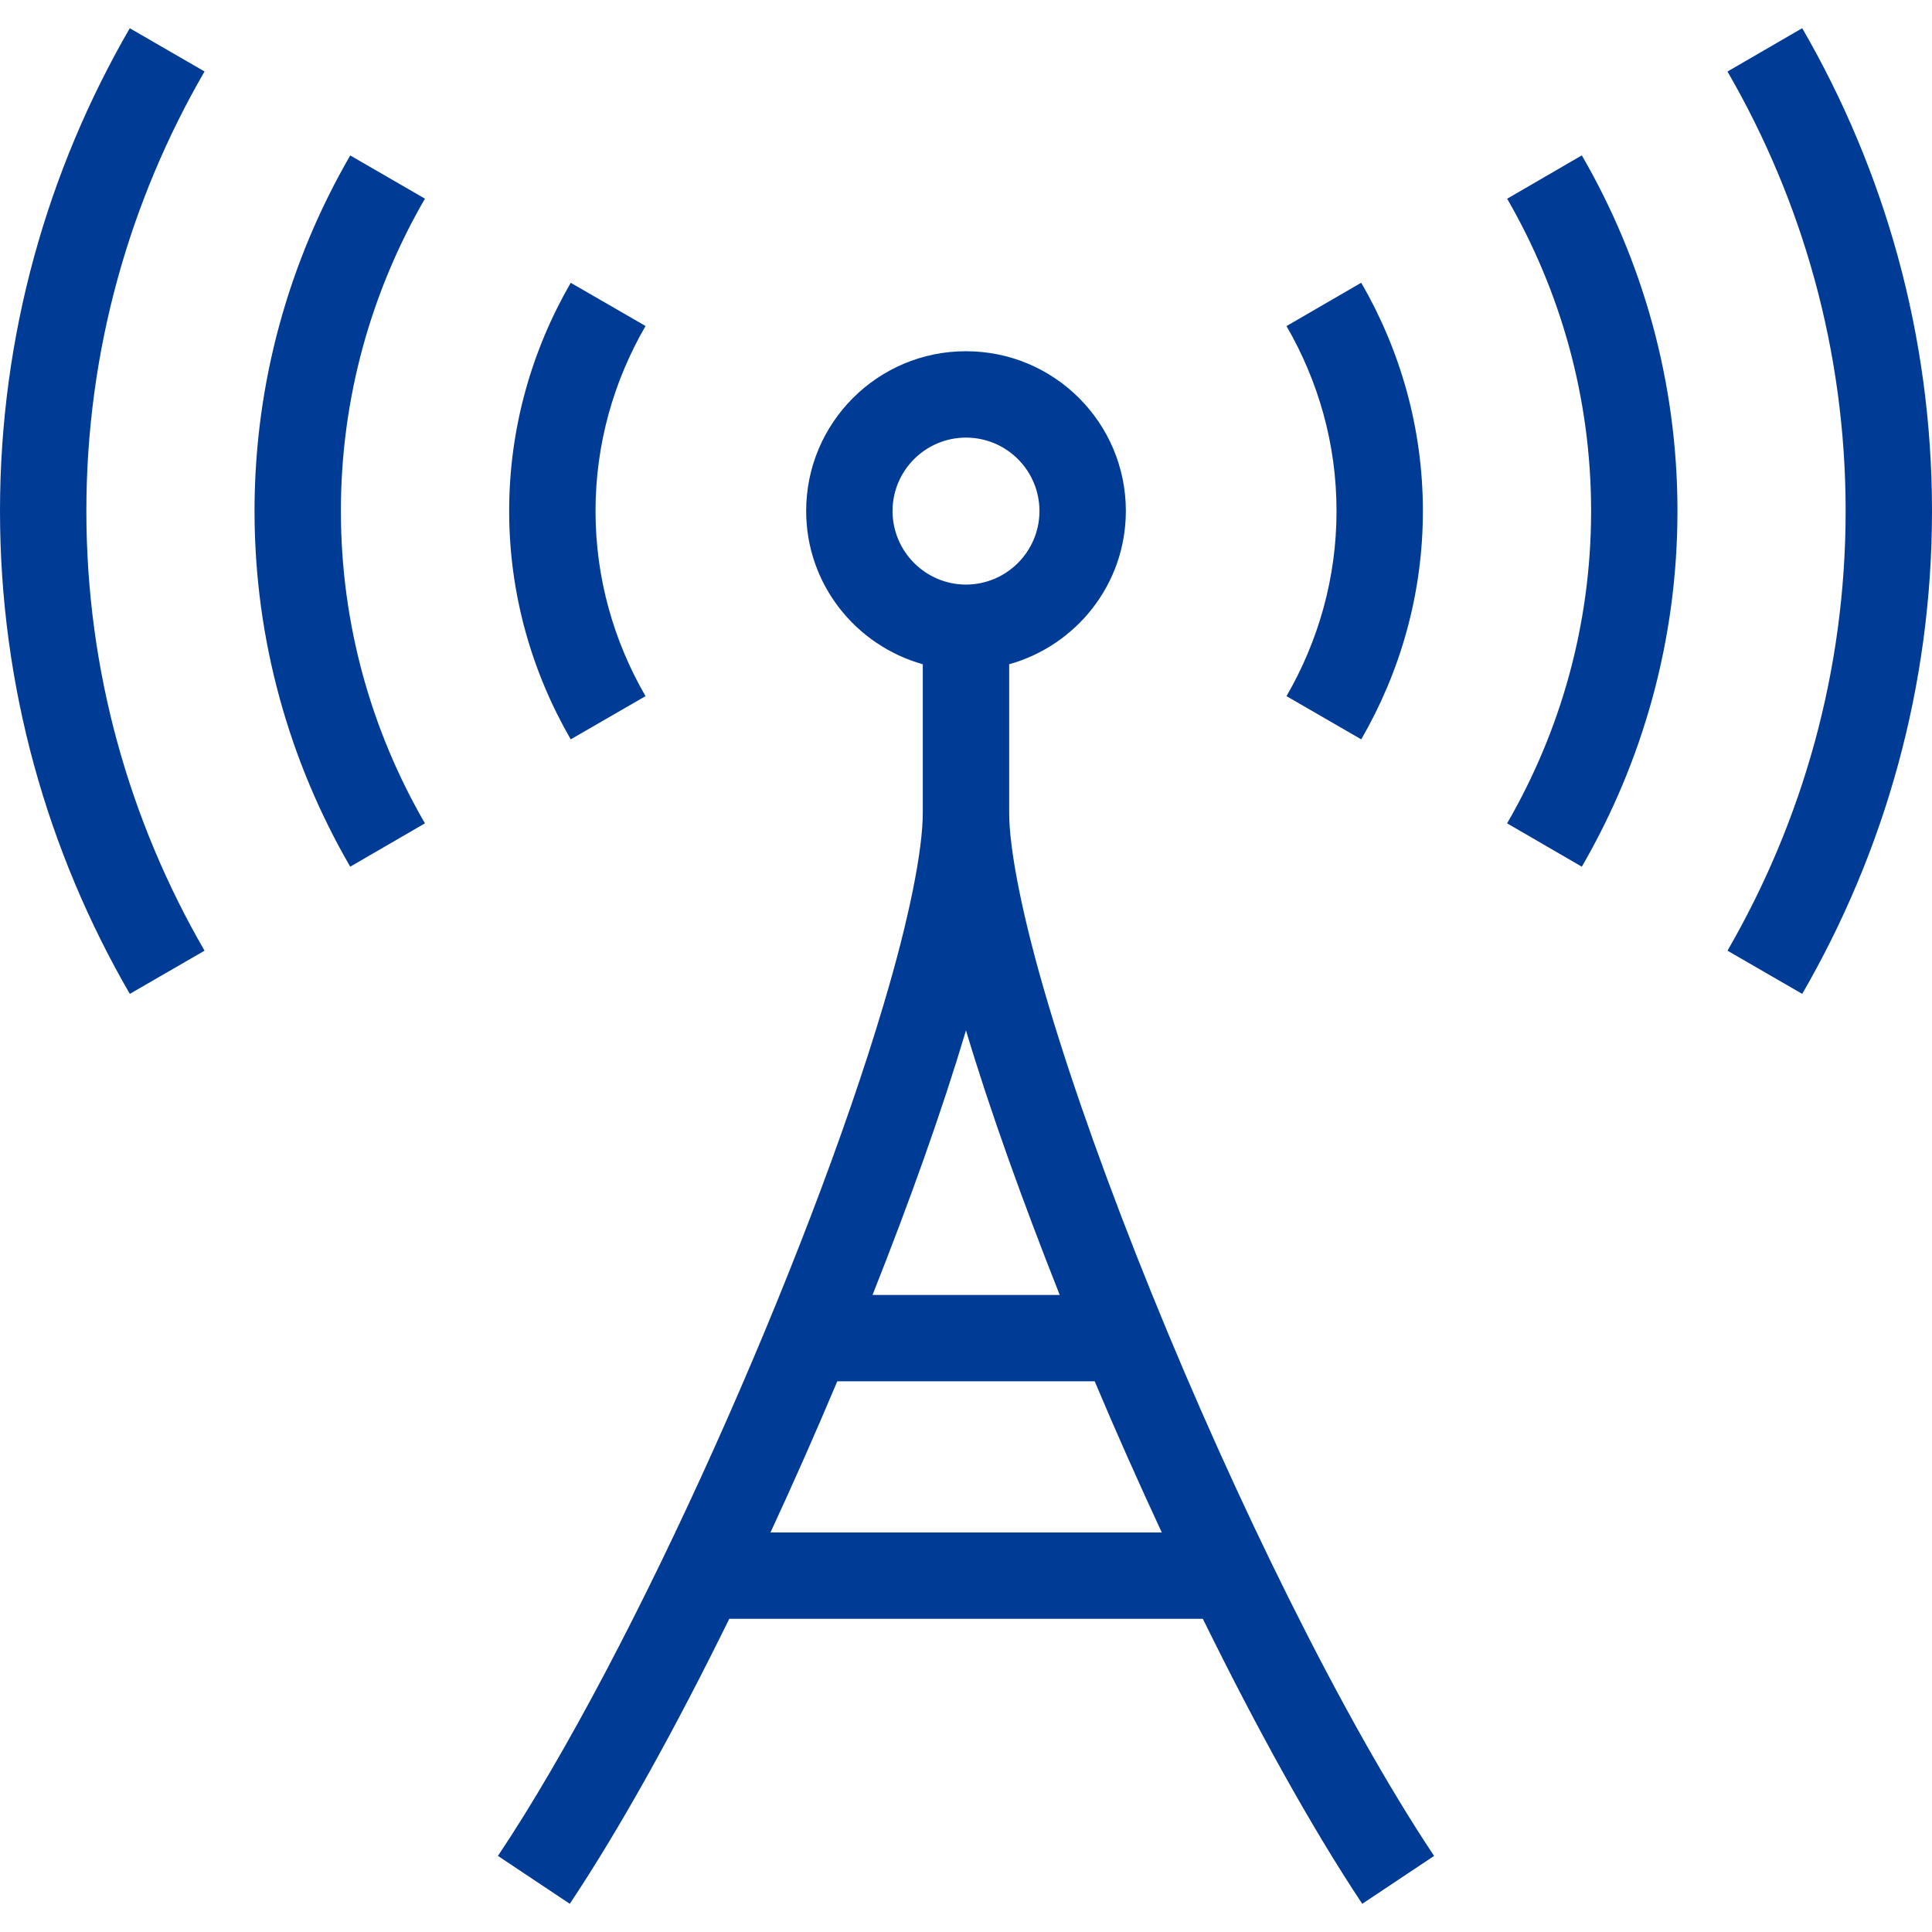
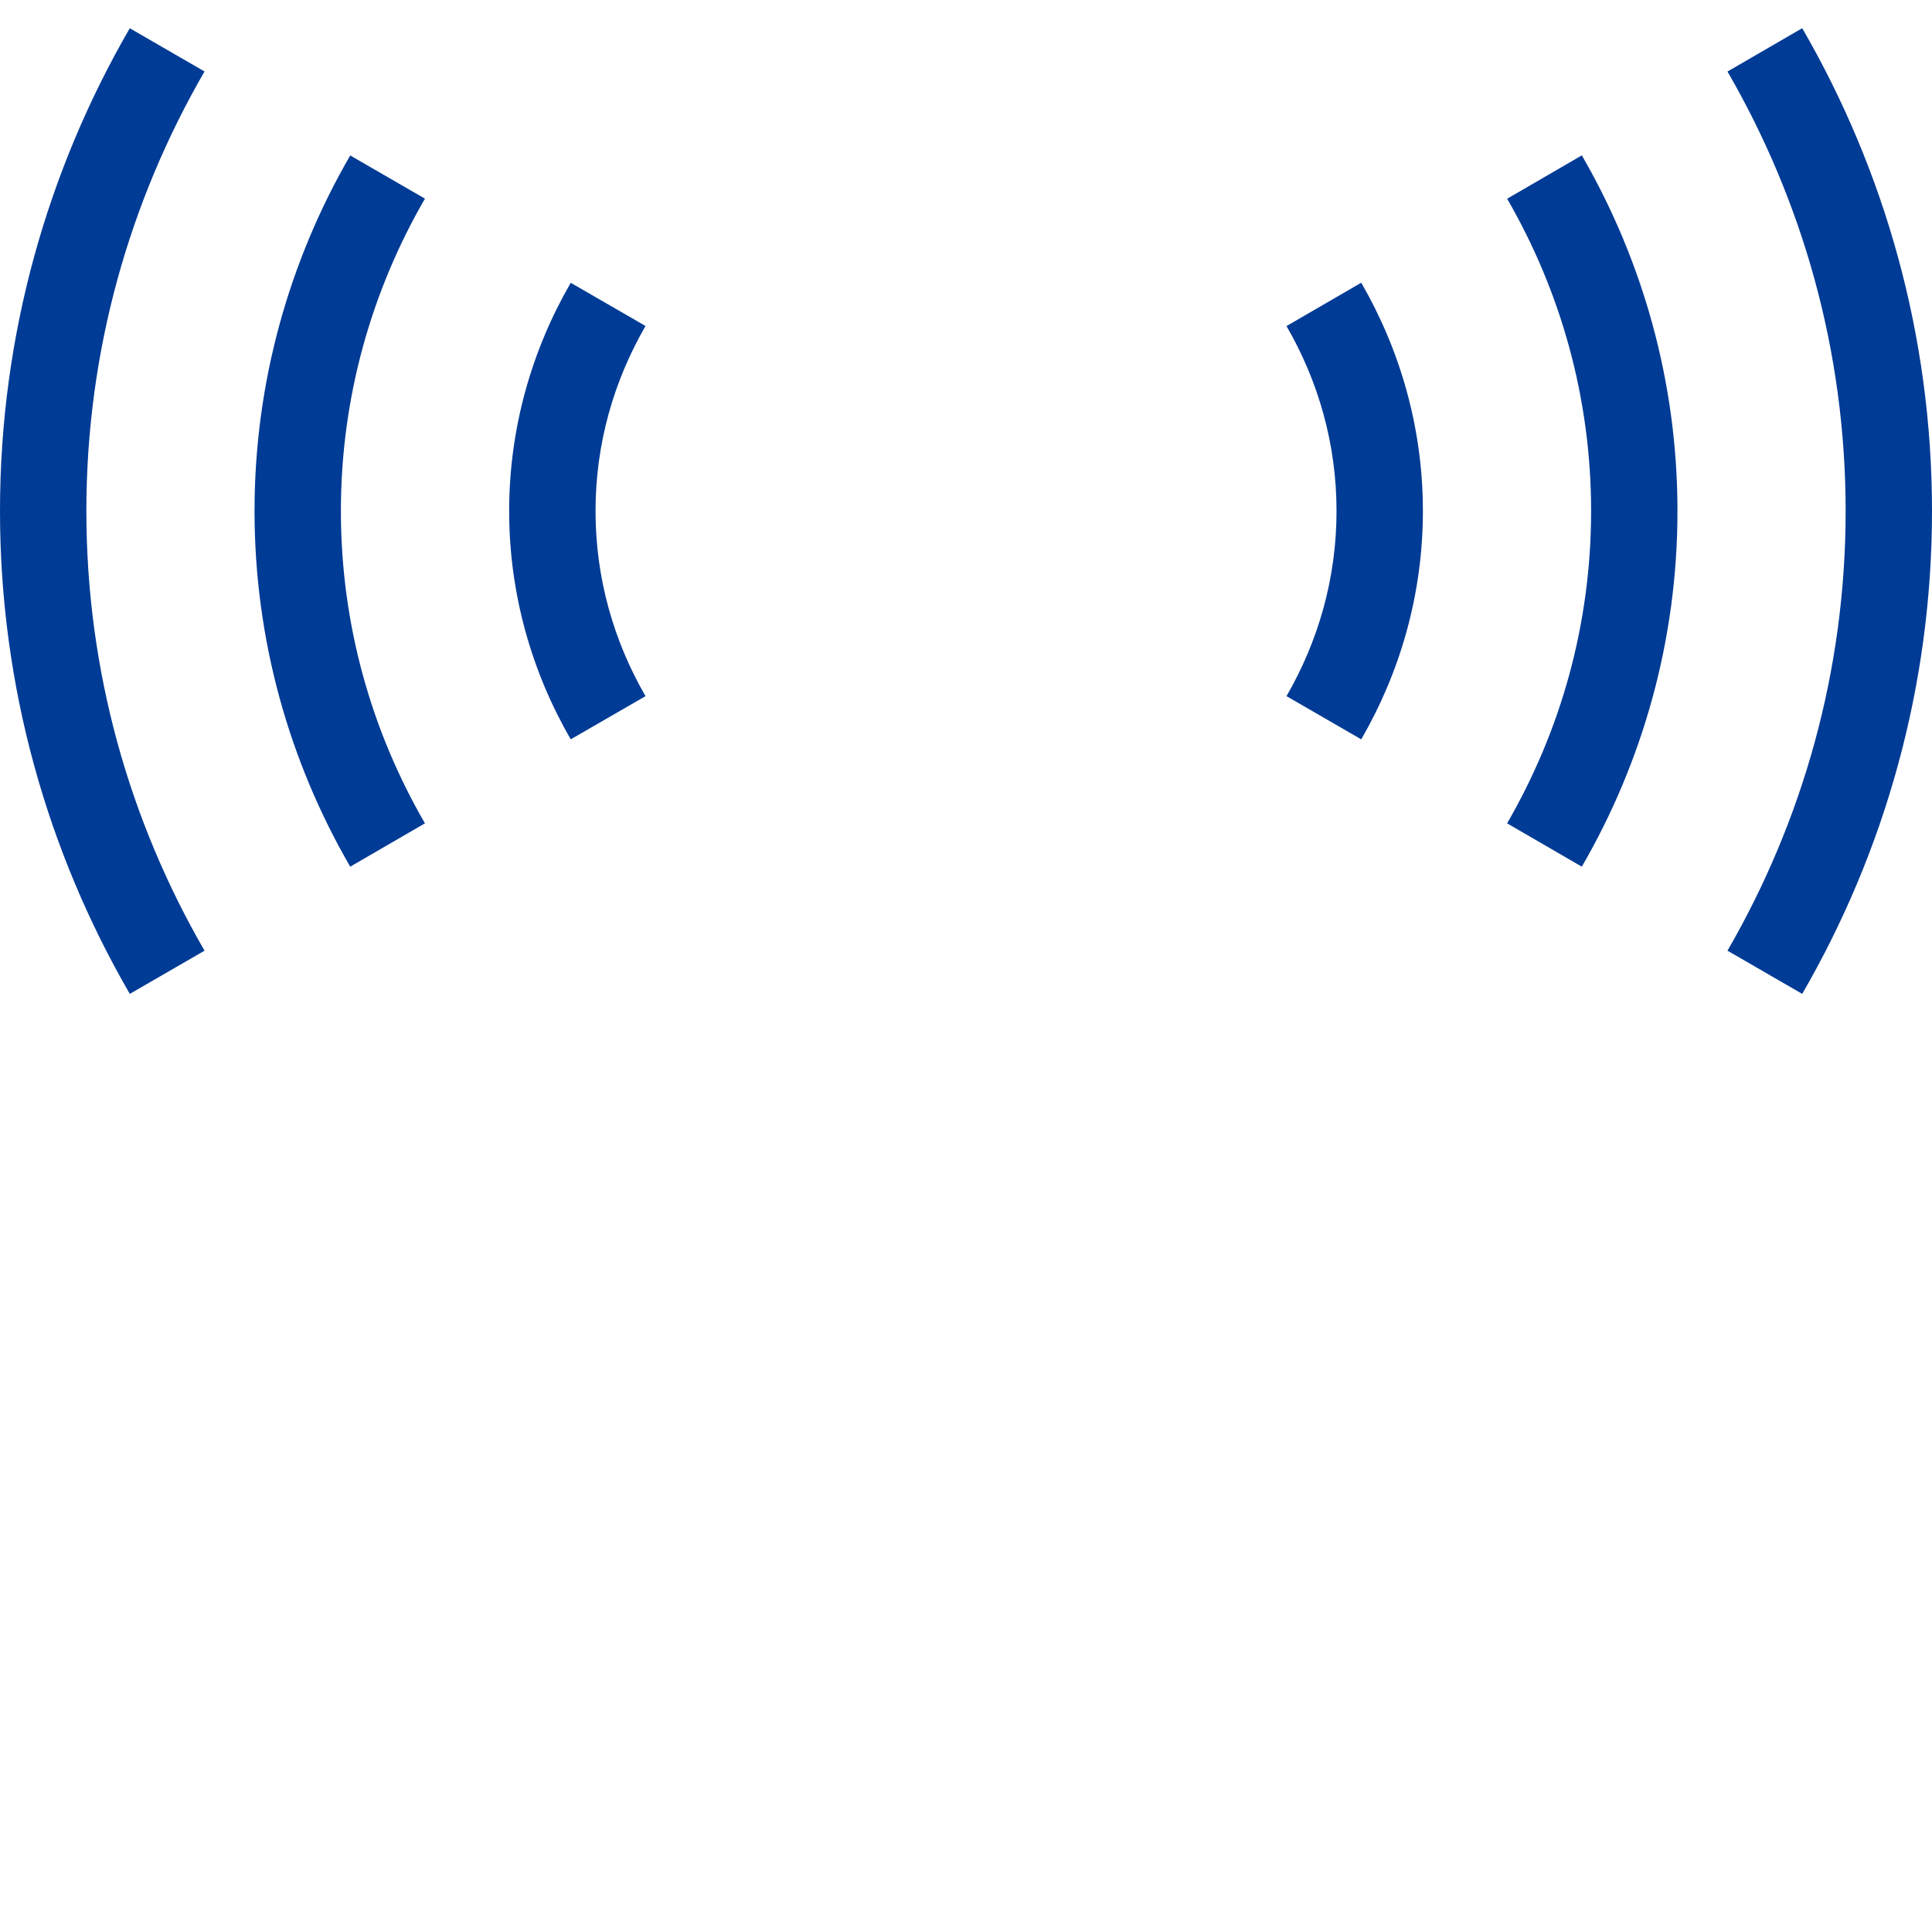
<svg xmlns="http://www.w3.org/2000/svg" fill="#003B95" xml:space="preserve" viewBox="0 0 512 512" id="_x32_" version="1.1" width="64px" height="64px">
  <g stroke-width="0" id="SVGRepo_bgCarrier" />
  <g stroke-linejoin="round" stroke-linecap="round" id="SVGRepo_tracerCarrier" />
  <g id="SVGRepo_iconCarrier">
    <style type="text/css"> .st0{fill:#003B95;} </style>
    <g>
-       <path d="M277.853,266.298c-6.726-22.448-10.492-41.259-10.412-51.234c0-19.649,0-31.604,0-39.028 c17.8-5.001,30.907-21.202,30.922-40.612c0-23.394-18.966-42.345-42.37-42.345c-23.4,0-42.351,18.951-42.351,42.345 c0.01,19.41,13.107,35.591,30.908,40.612c0,7.424,0,19.379,0,39.028c0.08,9.974-3.687,28.785-10.412,51.234 c-20.052,67.623-65.87,171.207-102.178,225.539L151,504.53c13.68-20.536,28.222-46.959,42.266-75.525h125.503 c14.044,28.566,28.596,55.01,42.241,75.525l19.04-12.694c-24.147-36.188-52.688-94.347-74.852-149.078 C294.104,315.399,284.559,288.826,277.853,266.298z M236.529,135.424c0.02-10.74,8.713-19.438,19.464-19.459 c10.776,0.02,19.459,8.718,19.479,19.459c-0.02,10.752-8.713,19.47-19.479,19.5C245.257,154.894,236.548,146.176,236.529,135.424z M255.993,273.063c6.317,21.102,14.99,45.215,24.844,70.115h-49.609C241.107,318.278,249.706,294.186,255.993,273.063z M204.186,406.118c6.123-13.212,12.046-26.623,17.7-40.054h68.227c5.654,13.462,11.632,26.822,17.77,40.054H204.186z" class="st0" />
      <path d="M34.4,7.49V7.47C12.584,45.153,0,88.854,0,135.424c0,46.561,12.584,90.301,34.4,127.964l19.803-11.448 c-19.873-34.345-31.316-74.09-31.316-116.516c0-42.434,11.442-82.131,31.316-116.485L34.4,7.49z" class="st0" />
      <path d="M92.812,41.197c-16.062,27.739-25.358,59.942-25.358,94.226c0,34.315,9.287,66.518,25.358,94.257 l19.802-11.487c-14.124-24.382-22.274-52.609-22.274-82.77c0-30.12,8.136-58.357,22.274-82.778L92.812,41.197z" class="st0" />
      <path d="M477.605,7.47l-19.803,11.488c19.868,34.334,31.312,74.031,31.312,116.465 c0,42.426-11.444,82.172-31.312,116.516l19.803,11.448C499.416,225.725,512,181.984,512,135.424 C512,88.854,499.416,45.153,477.605,7.47z" class="st0" />
      <path d="M399.411,52.665c14.114,24.432,22.248,52.639,22.248,82.758c0,30.161-8.135,58.388-22.264,82.77l19.803,11.487 c16.072-27.738,25.348-59.942,25.348-94.257c0-34.284-9.276-66.488-25.348-94.247L399.411,52.665z" class="st0" />
-       <polygon points="399.395,52.665 399.411,52.665 399.395,52.646" class="st0" />
      <path d="M171.072,184.485c-8.404-14.527-13.251-31.196-13.251-49.062c0-17.834,4.847-34.504,13.251-49.031 l-19.823-11.448c-10.283,17.796-16.316,38.45-16.316,60.479c0,22.07,6.033,42.715,16.316,60.51L171.072,184.485z" class="st0" />
      <path d="M360.741,195.934c10.302-17.795,16.34-38.44,16.34-60.51c0-22.029-6.038-42.704-16.34-60.499l-19.803,11.488 c8.404,14.528,13.257,31.177,13.257,49.011c0,17.865-4.852,34.515-13.257,49.062L360.741,195.934z" class="st0" />
    </g>
  </g>
</svg>